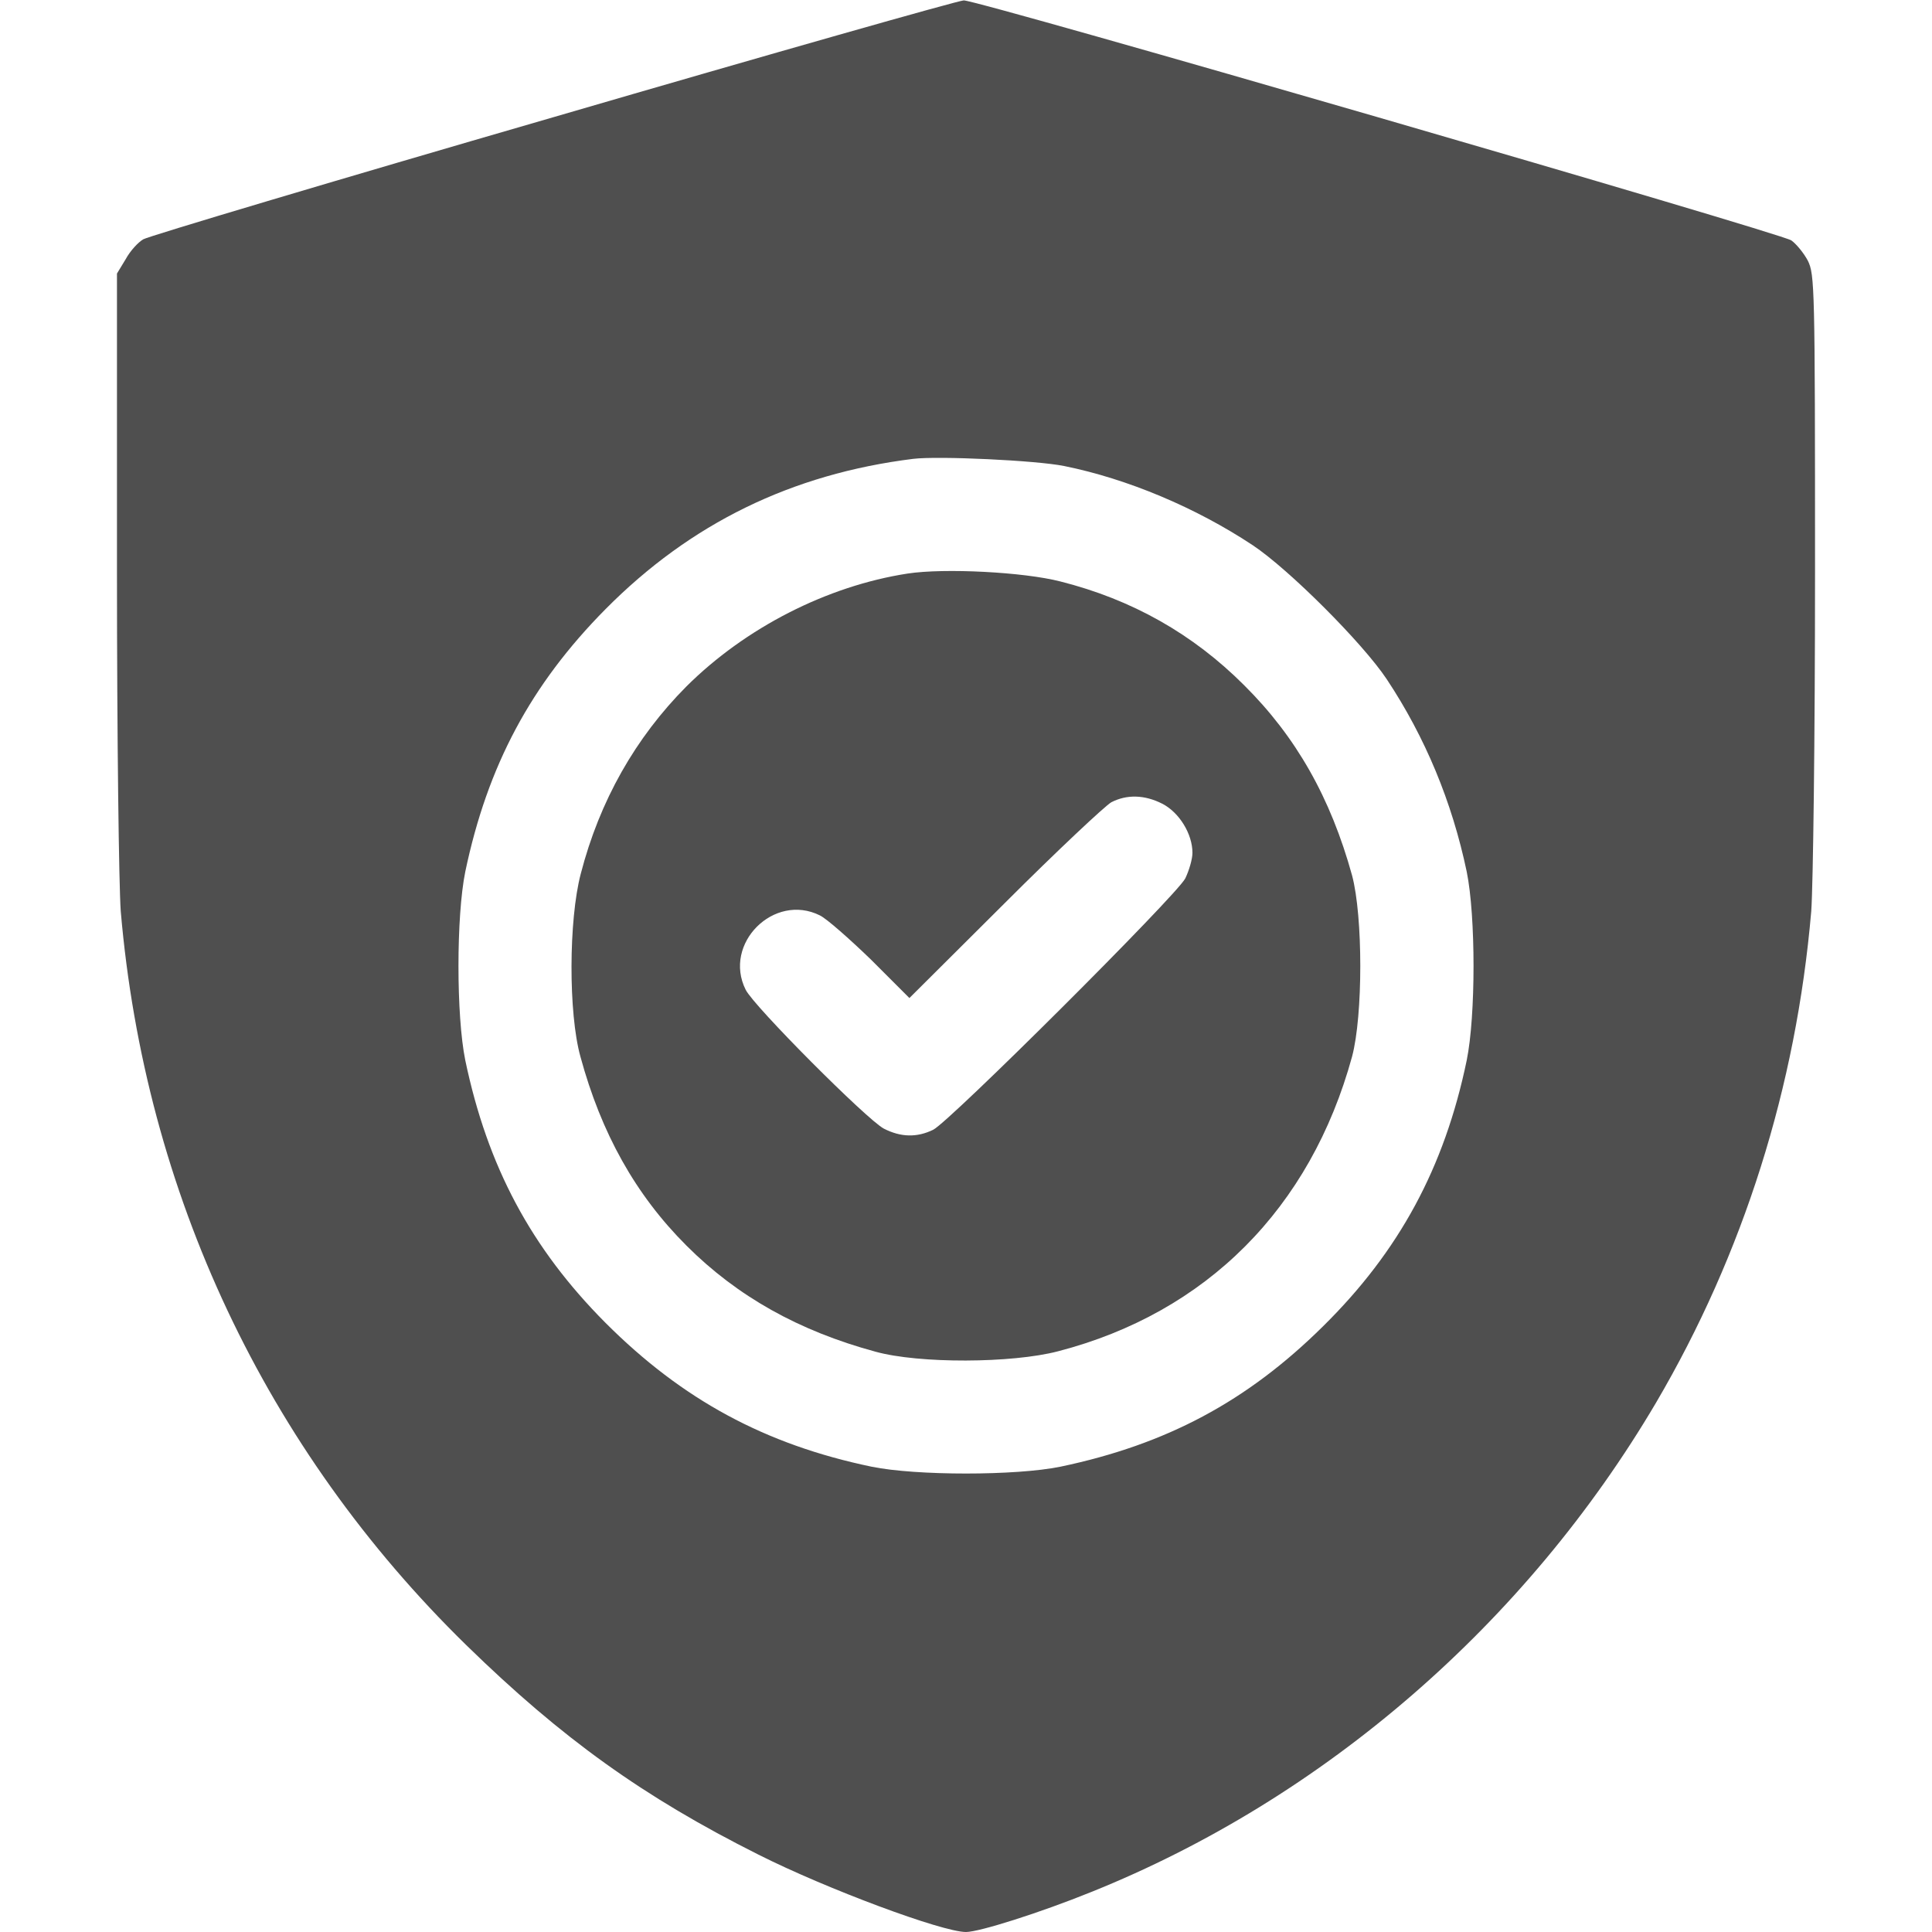
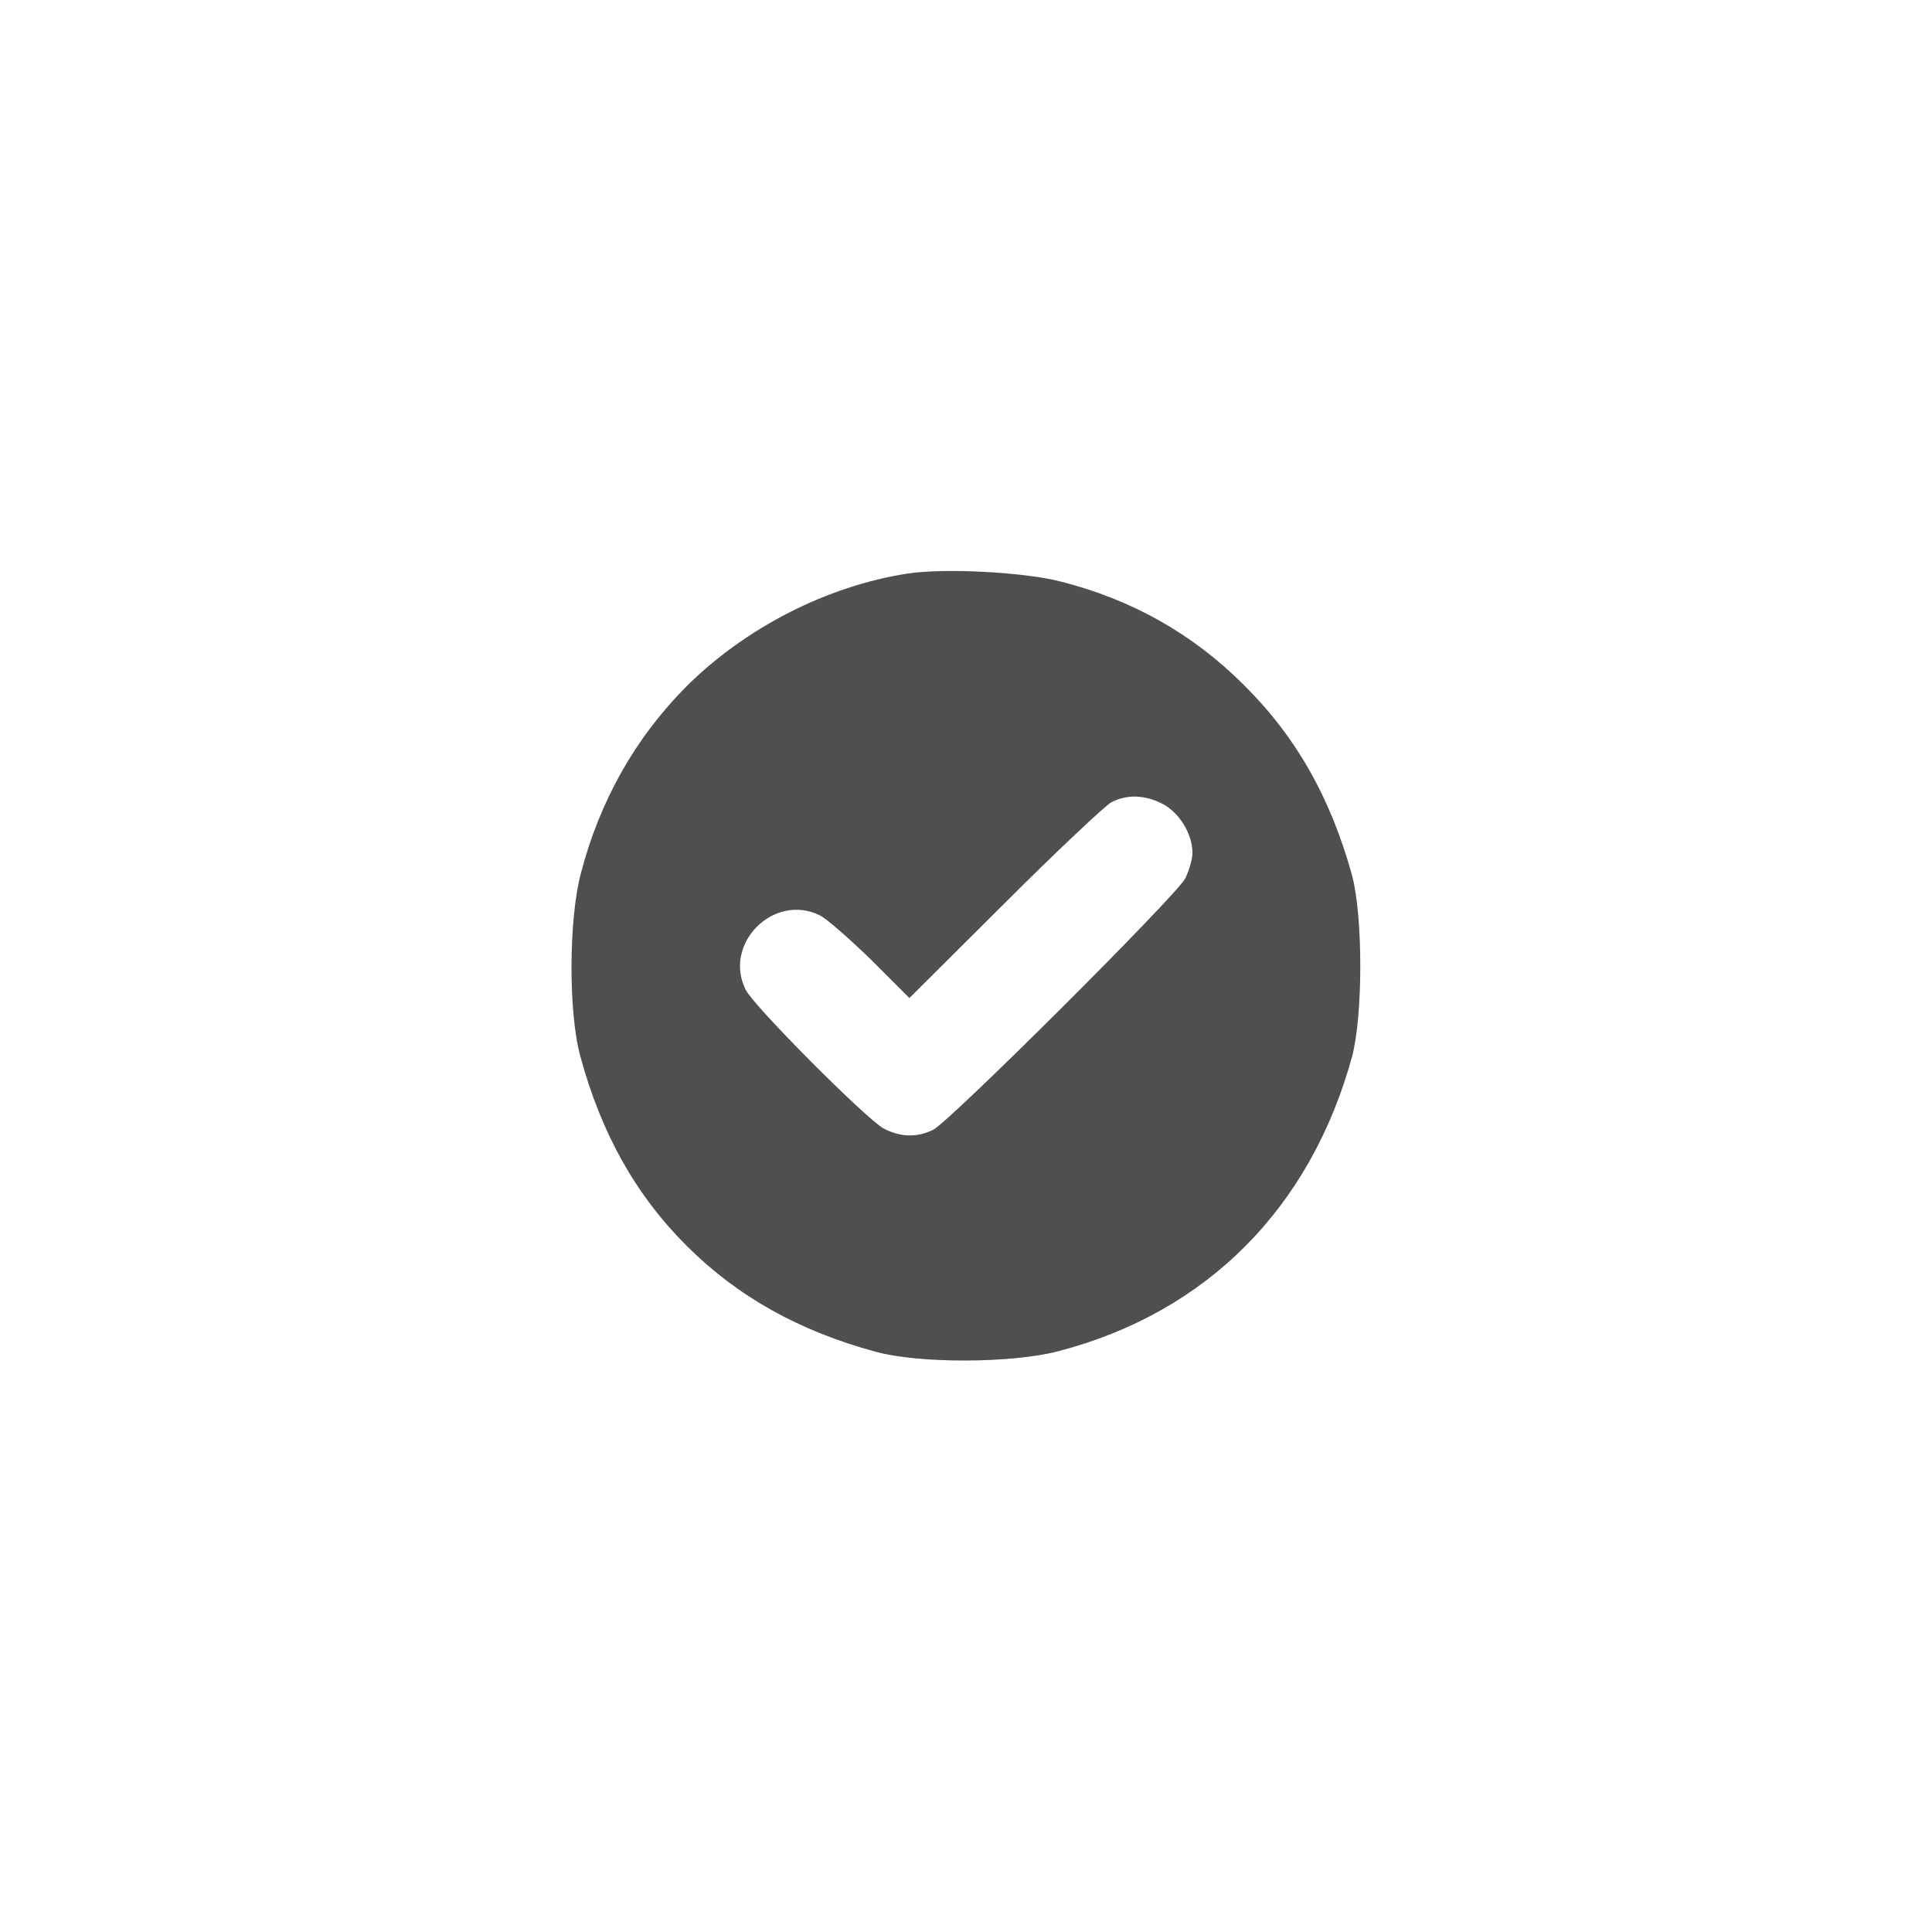
<svg xmlns="http://www.w3.org/2000/svg" width="24" height="24" viewBox="0 0 24 24" fill="none">
-   <path d="M6.867 1.458C4.134 2.25 1.847 2.934 1.781 2.972C1.716 3.009 1.617 3.117 1.561 3.22L1.453 3.398V7.078C1.453 9.192 1.477 10.997 1.5 11.32C1.8 14.817 3.3 18 5.794 20.438C6.98 21.595 7.992 22.322 9.422 23.039C10.27 23.466 11.705 24 12 24C12.164 24 12.919 23.761 13.556 23.503C16.448 22.341 18.956 20.166 20.573 17.423C21.656 15.577 22.312 13.505 22.5 11.32C22.523 10.997 22.547 9.192 22.547 7.088C22.547 3.548 22.542 3.413 22.458 3.239C22.406 3.141 22.312 3.028 22.252 2.986C22.097 2.888 12.145 1.90735e-06 11.972 0.005C11.897 0.009 9.6 0.661 6.867 1.458ZM13.219 5.789C14.006 5.948 14.855 6.305 15.562 6.773C16.012 7.073 16.927 7.987 17.227 8.438C17.705 9.159 18.038 9.961 18.22 10.828C18.333 11.381 18.333 12.619 18.22 13.172C17.944 14.503 17.381 15.544 16.434 16.477C15.492 17.409 14.489 17.944 13.172 18.22C12.619 18.333 11.381 18.333 10.828 18.22C9.502 17.944 8.475 17.386 7.523 16.434C6.595 15.502 6.056 14.489 5.78 13.172C5.667 12.619 5.667 11.381 5.78 10.828C6.056 9.511 6.595 8.503 7.523 7.566C8.578 6.502 9.834 5.888 11.344 5.7C11.658 5.662 12.872 5.719 13.219 5.789Z" fill="#4F4F4F" />
-   <path d="M11.274 7.125C10.271 7.28 9.258 7.8 8.527 8.527C7.894 9.164 7.449 9.947 7.214 10.856C7.064 11.428 7.06 12.586 7.21 13.125C7.468 14.076 7.894 14.841 8.527 15.473C9.16 16.106 9.924 16.533 10.875 16.791C11.415 16.941 12.572 16.936 13.144 16.786C14.986 16.308 16.28 15.009 16.796 13.125C16.932 12.614 16.932 11.386 16.796 10.875C16.529 9.909 16.102 9.155 15.455 8.512C14.818 7.875 14.063 7.448 13.172 7.223C12.718 7.106 11.733 7.055 11.274 7.125ZM14.438 9.984C14.649 10.092 14.813 10.359 14.813 10.594C14.813 10.673 14.771 10.814 14.724 10.912C14.611 11.128 11.799 13.931 11.593 14.034C11.391 14.133 11.19 14.128 10.979 14.02C10.768 13.908 9.366 12.502 9.263 12.295C8.977 11.723 9.614 11.086 10.186 11.372C10.271 11.414 10.552 11.662 10.819 11.92L11.297 12.398L12.483 11.217C13.13 10.57 13.73 10.008 13.805 9.966C13.997 9.867 14.218 9.872 14.438 9.984Z" fill="#4F4F4F" />
+   <path d="M11.274 7.125C10.271 7.28 9.258 7.8 8.527 8.527C7.894 9.164 7.449 9.947 7.214 10.856C7.064 11.428 7.06 12.586 7.21 13.125C7.468 14.076 7.894 14.841 8.527 15.473C9.16 16.106 9.924 16.533 10.875 16.791C11.415 16.941 12.572 16.936 13.144 16.786C14.986 16.308 16.28 15.009 16.796 13.125C16.932 12.614 16.932 11.386 16.796 10.875C16.529 9.909 16.102 9.155 15.455 8.512C14.818 7.875 14.063 7.448 13.172 7.223C12.718 7.106 11.733 7.055 11.274 7.125ZM14.438 9.984C14.649 10.092 14.813 10.359 14.813 10.594C14.813 10.673 14.771 10.814 14.724 10.912C14.611 11.128 11.799 13.931 11.593 14.034C11.391 14.133 11.19 14.128 10.979 14.02C10.768 13.908 9.366 12.502 9.263 12.295C8.977 11.723 9.614 11.086 10.186 11.372C10.271 11.414 10.552 11.662 10.819 11.92L11.297 12.398L12.483 11.217C13.13 10.57 13.73 10.008 13.805 9.966C13.997 9.867 14.218 9.872 14.438 9.984" fill="#4F4F4F" />
</svg>